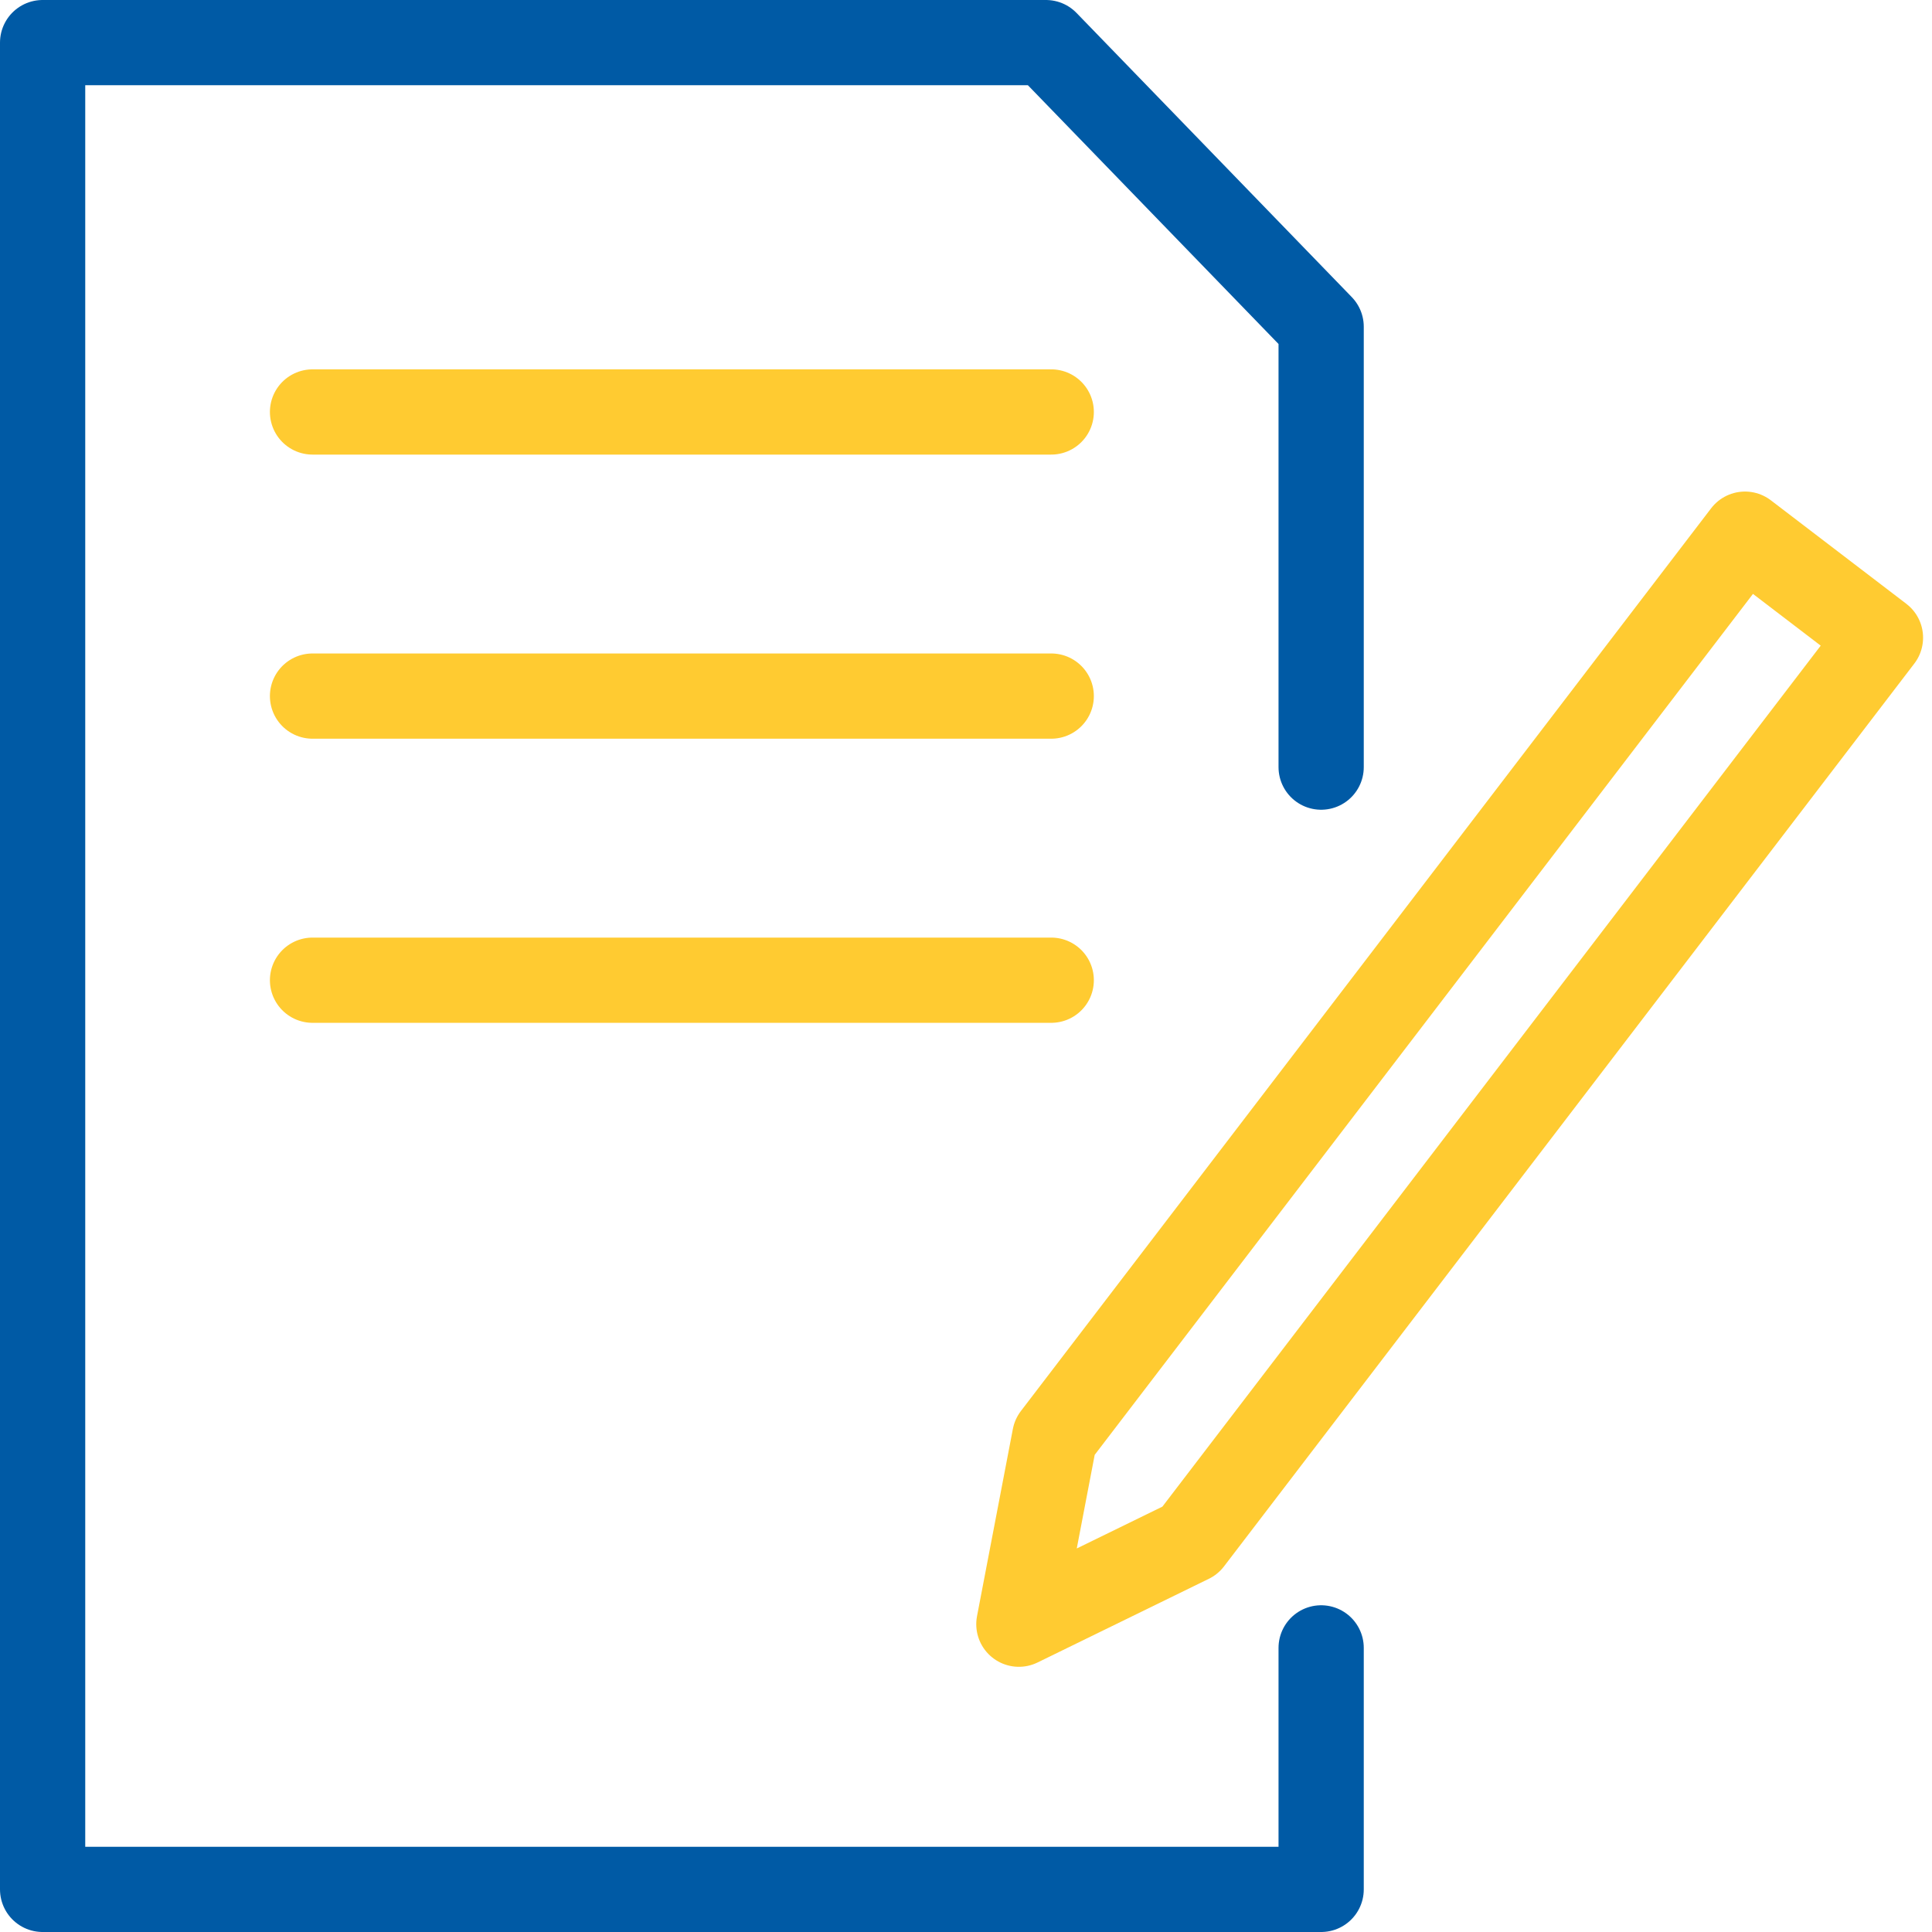
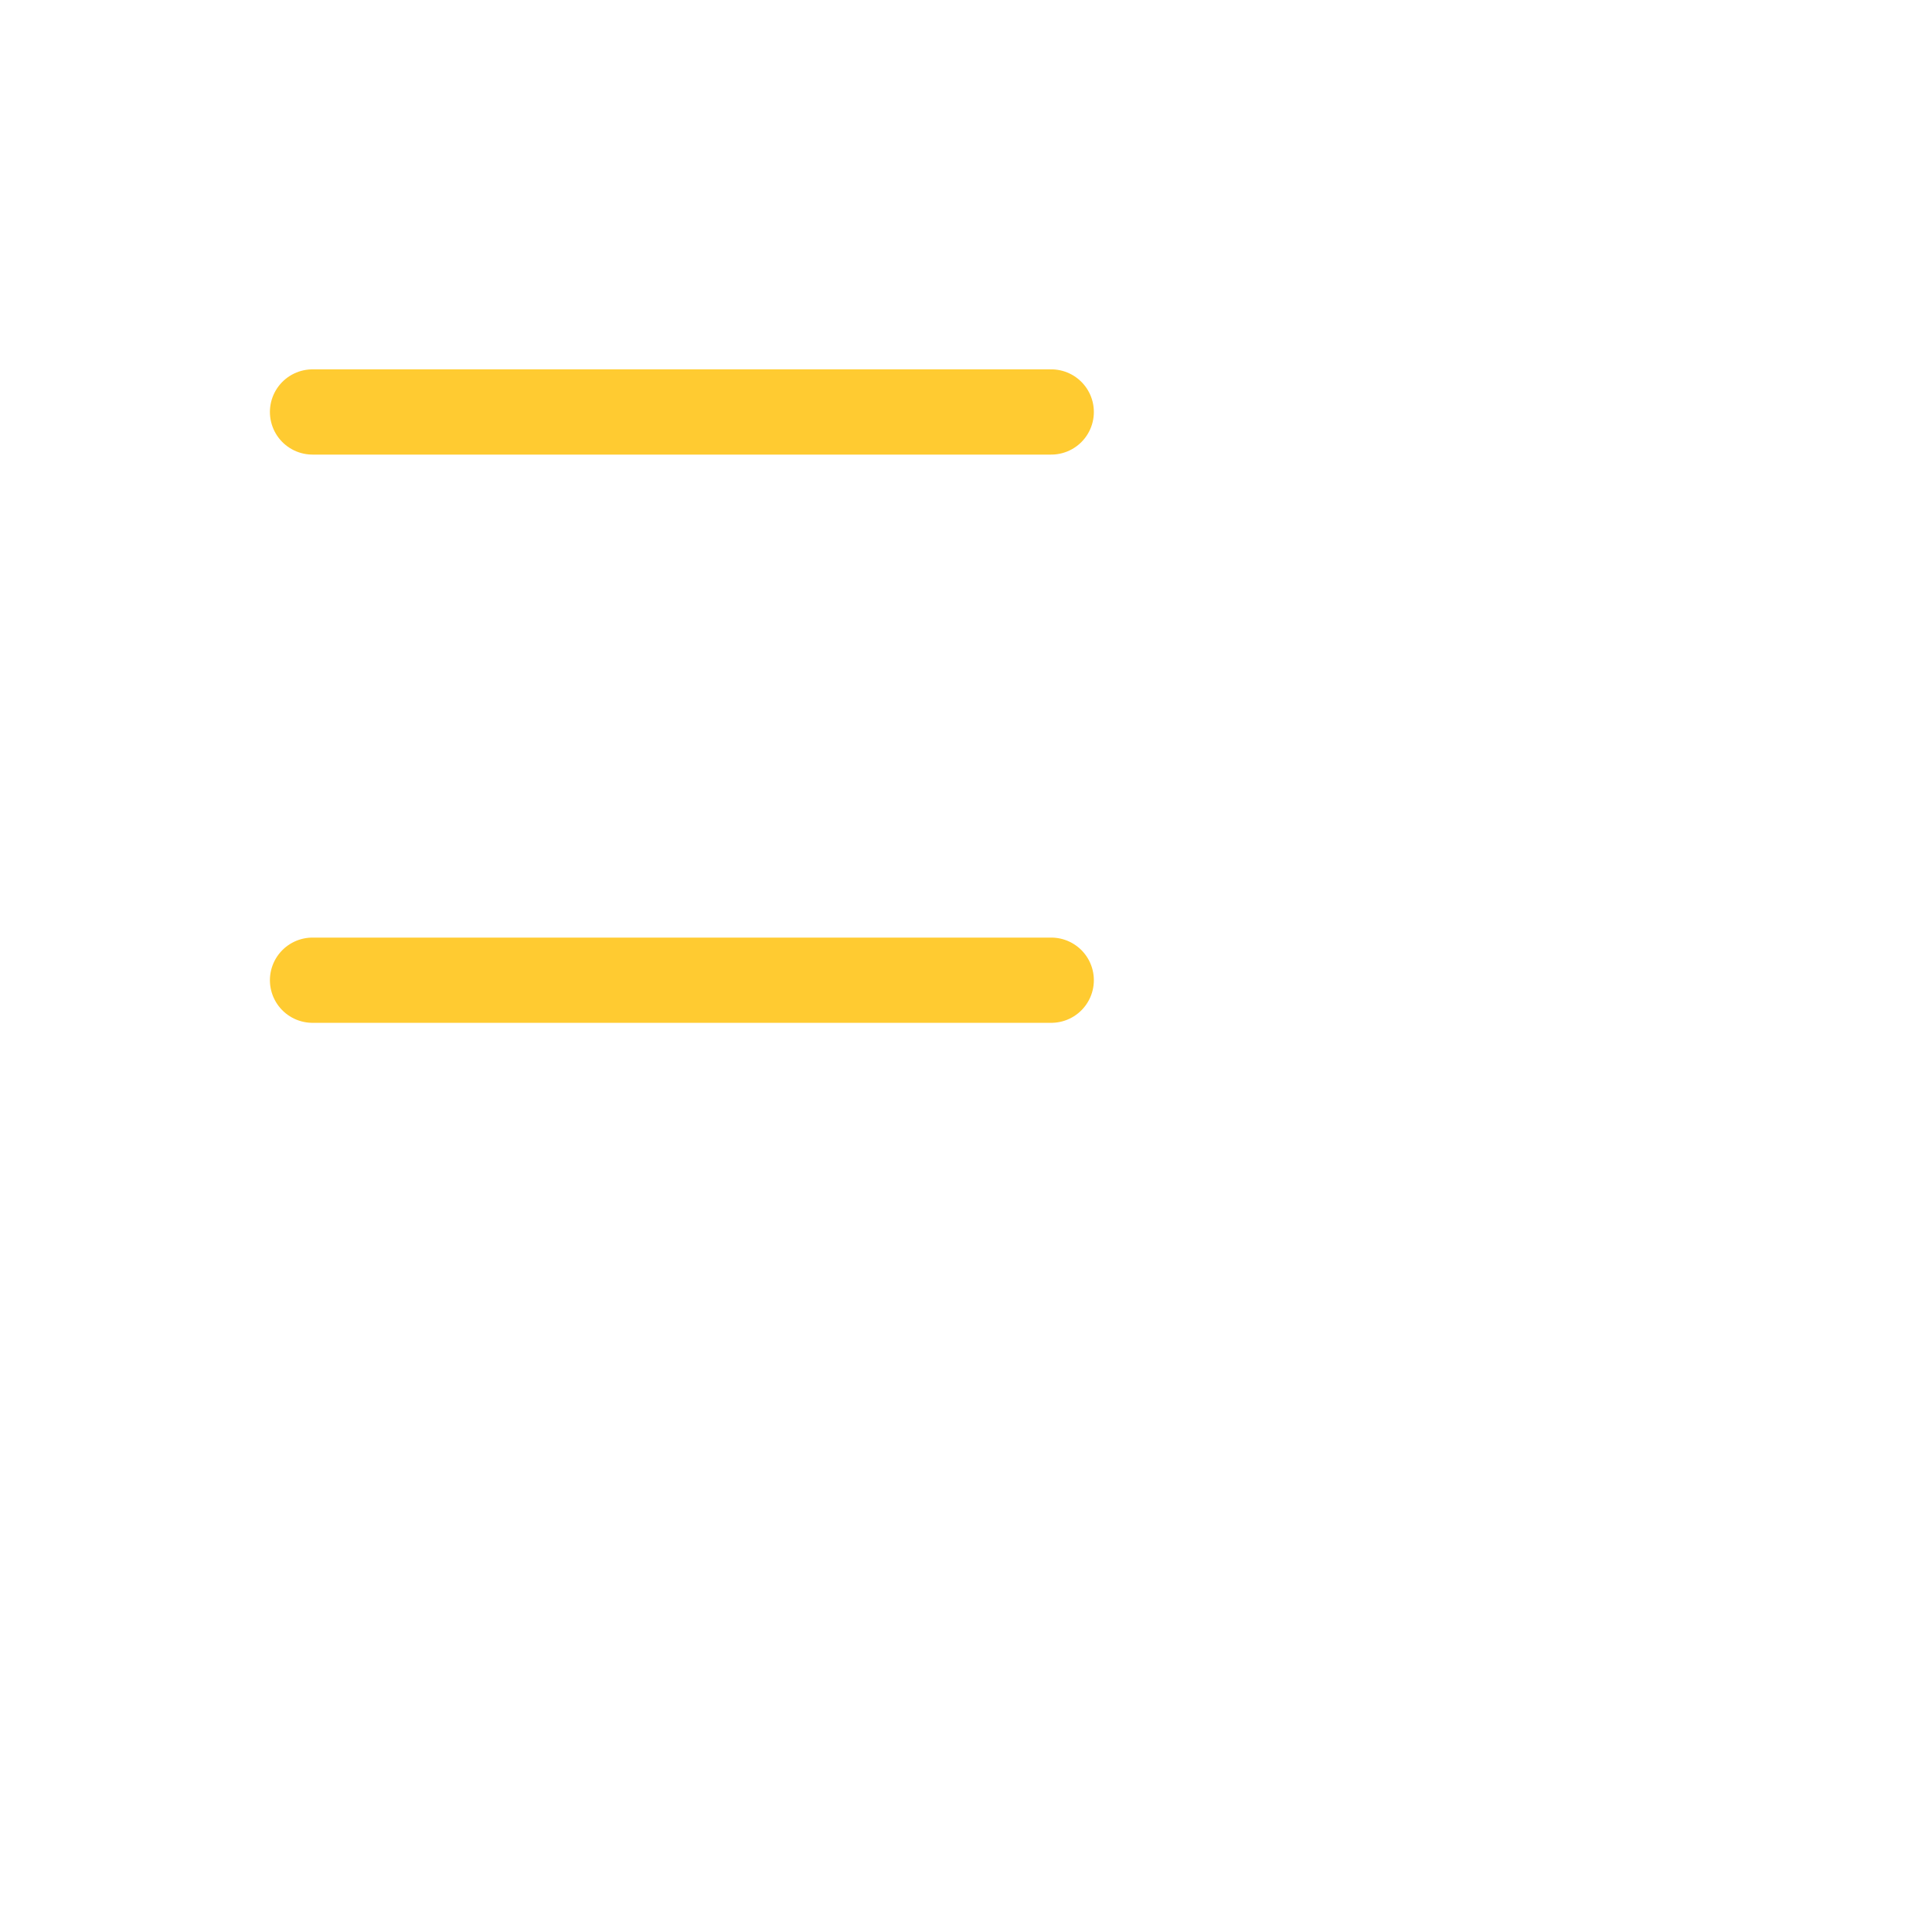
<svg xmlns="http://www.w3.org/2000/svg" width="68" height="68" viewBox="0 0 68 68" fill="none">
-   <path d="M46.5 58V66.5H1.5V1.5H36.814L46.5 11.5V27" stroke="#005AA5" stroke-width="3" stroke-miterlimit="10" stroke-linecap="round" stroke-linejoin="round" />
  <path d="M11 34.5H37" stroke="#FFCB31" stroke-width="3" stroke-miterlimit="10" stroke-linecap="round" stroke-linejoin="round" />
-   <path d="M11 24.5H37" stroke="#FFCB31" stroke-width="3" stroke-miterlimit="10" stroke-linecap="round" stroke-linejoin="round" />
  <path d="M11 14.5H37" stroke="#FFCB31" stroke-width="3" stroke-miterlimit="10" stroke-linecap="round" stroke-linejoin="round" />
-   <path d="M41.889 54.221L35.861 57.166L37.123 50.576L61.418 18.801L66.186 22.444L41.889 54.221Z" stroke="#FFCB31" stroke-width="3" stroke-miterlimit="10" stroke-linecap="round" stroke-linejoin="round" />
</svg>